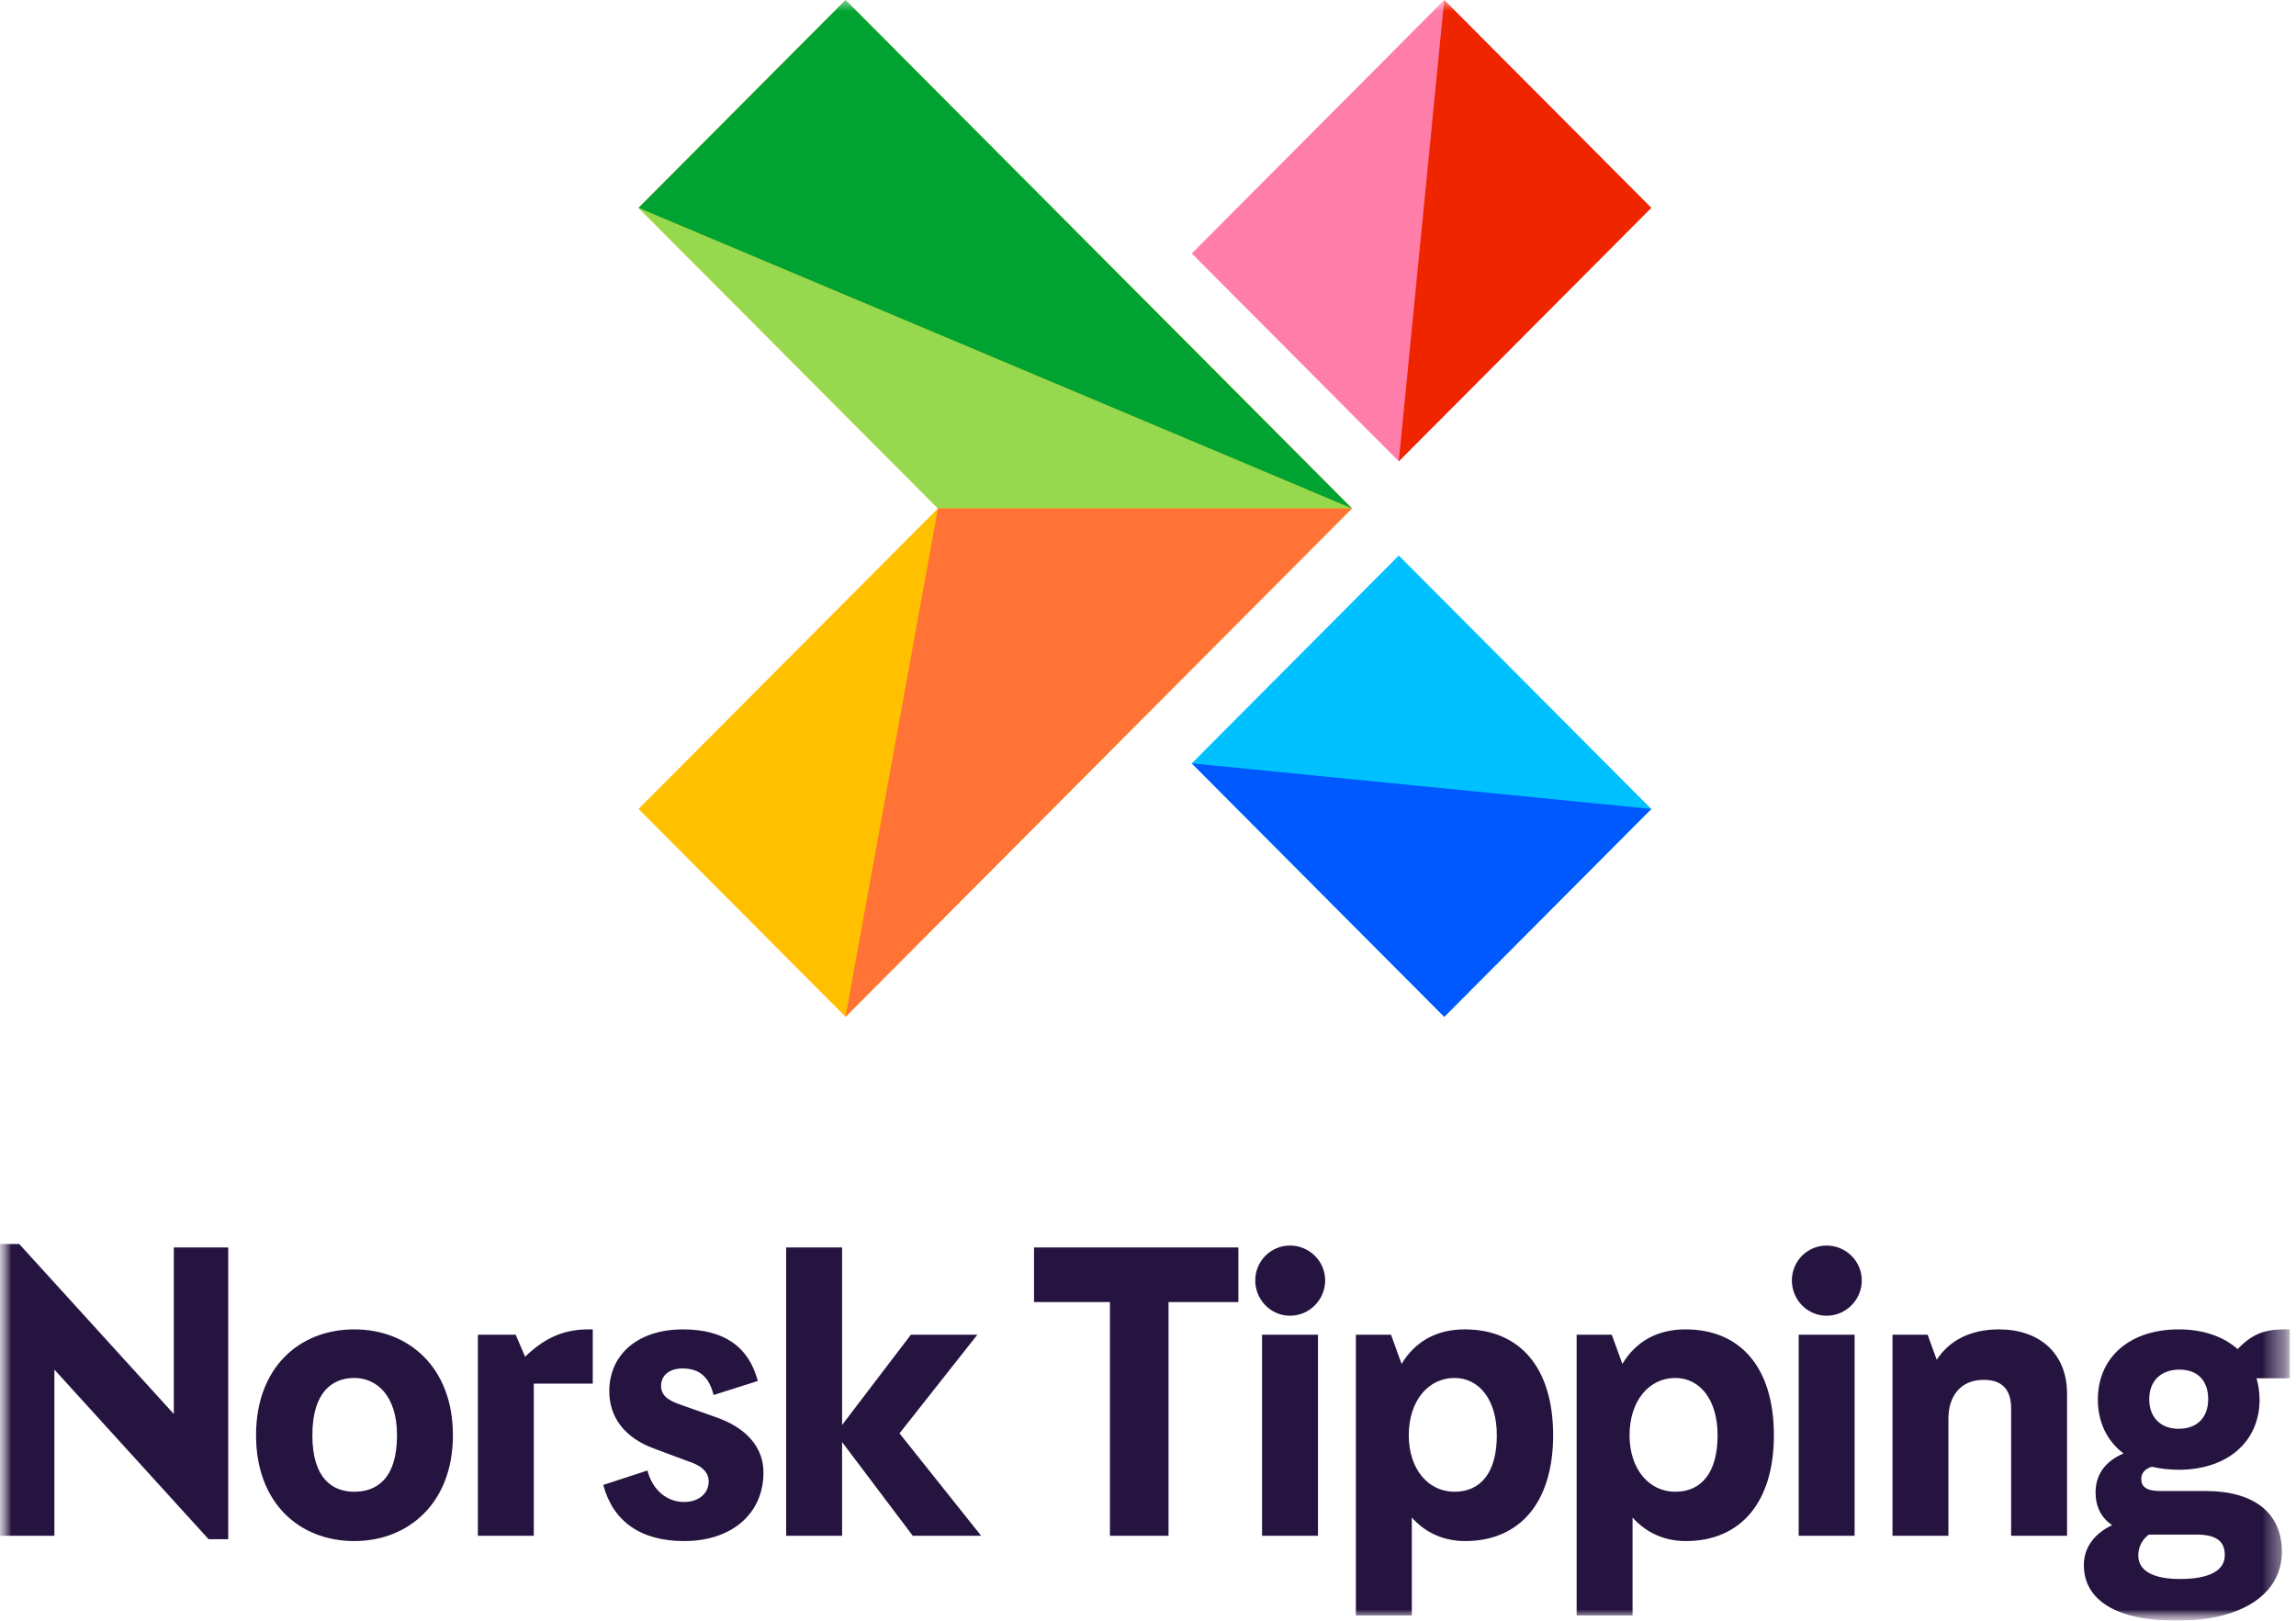
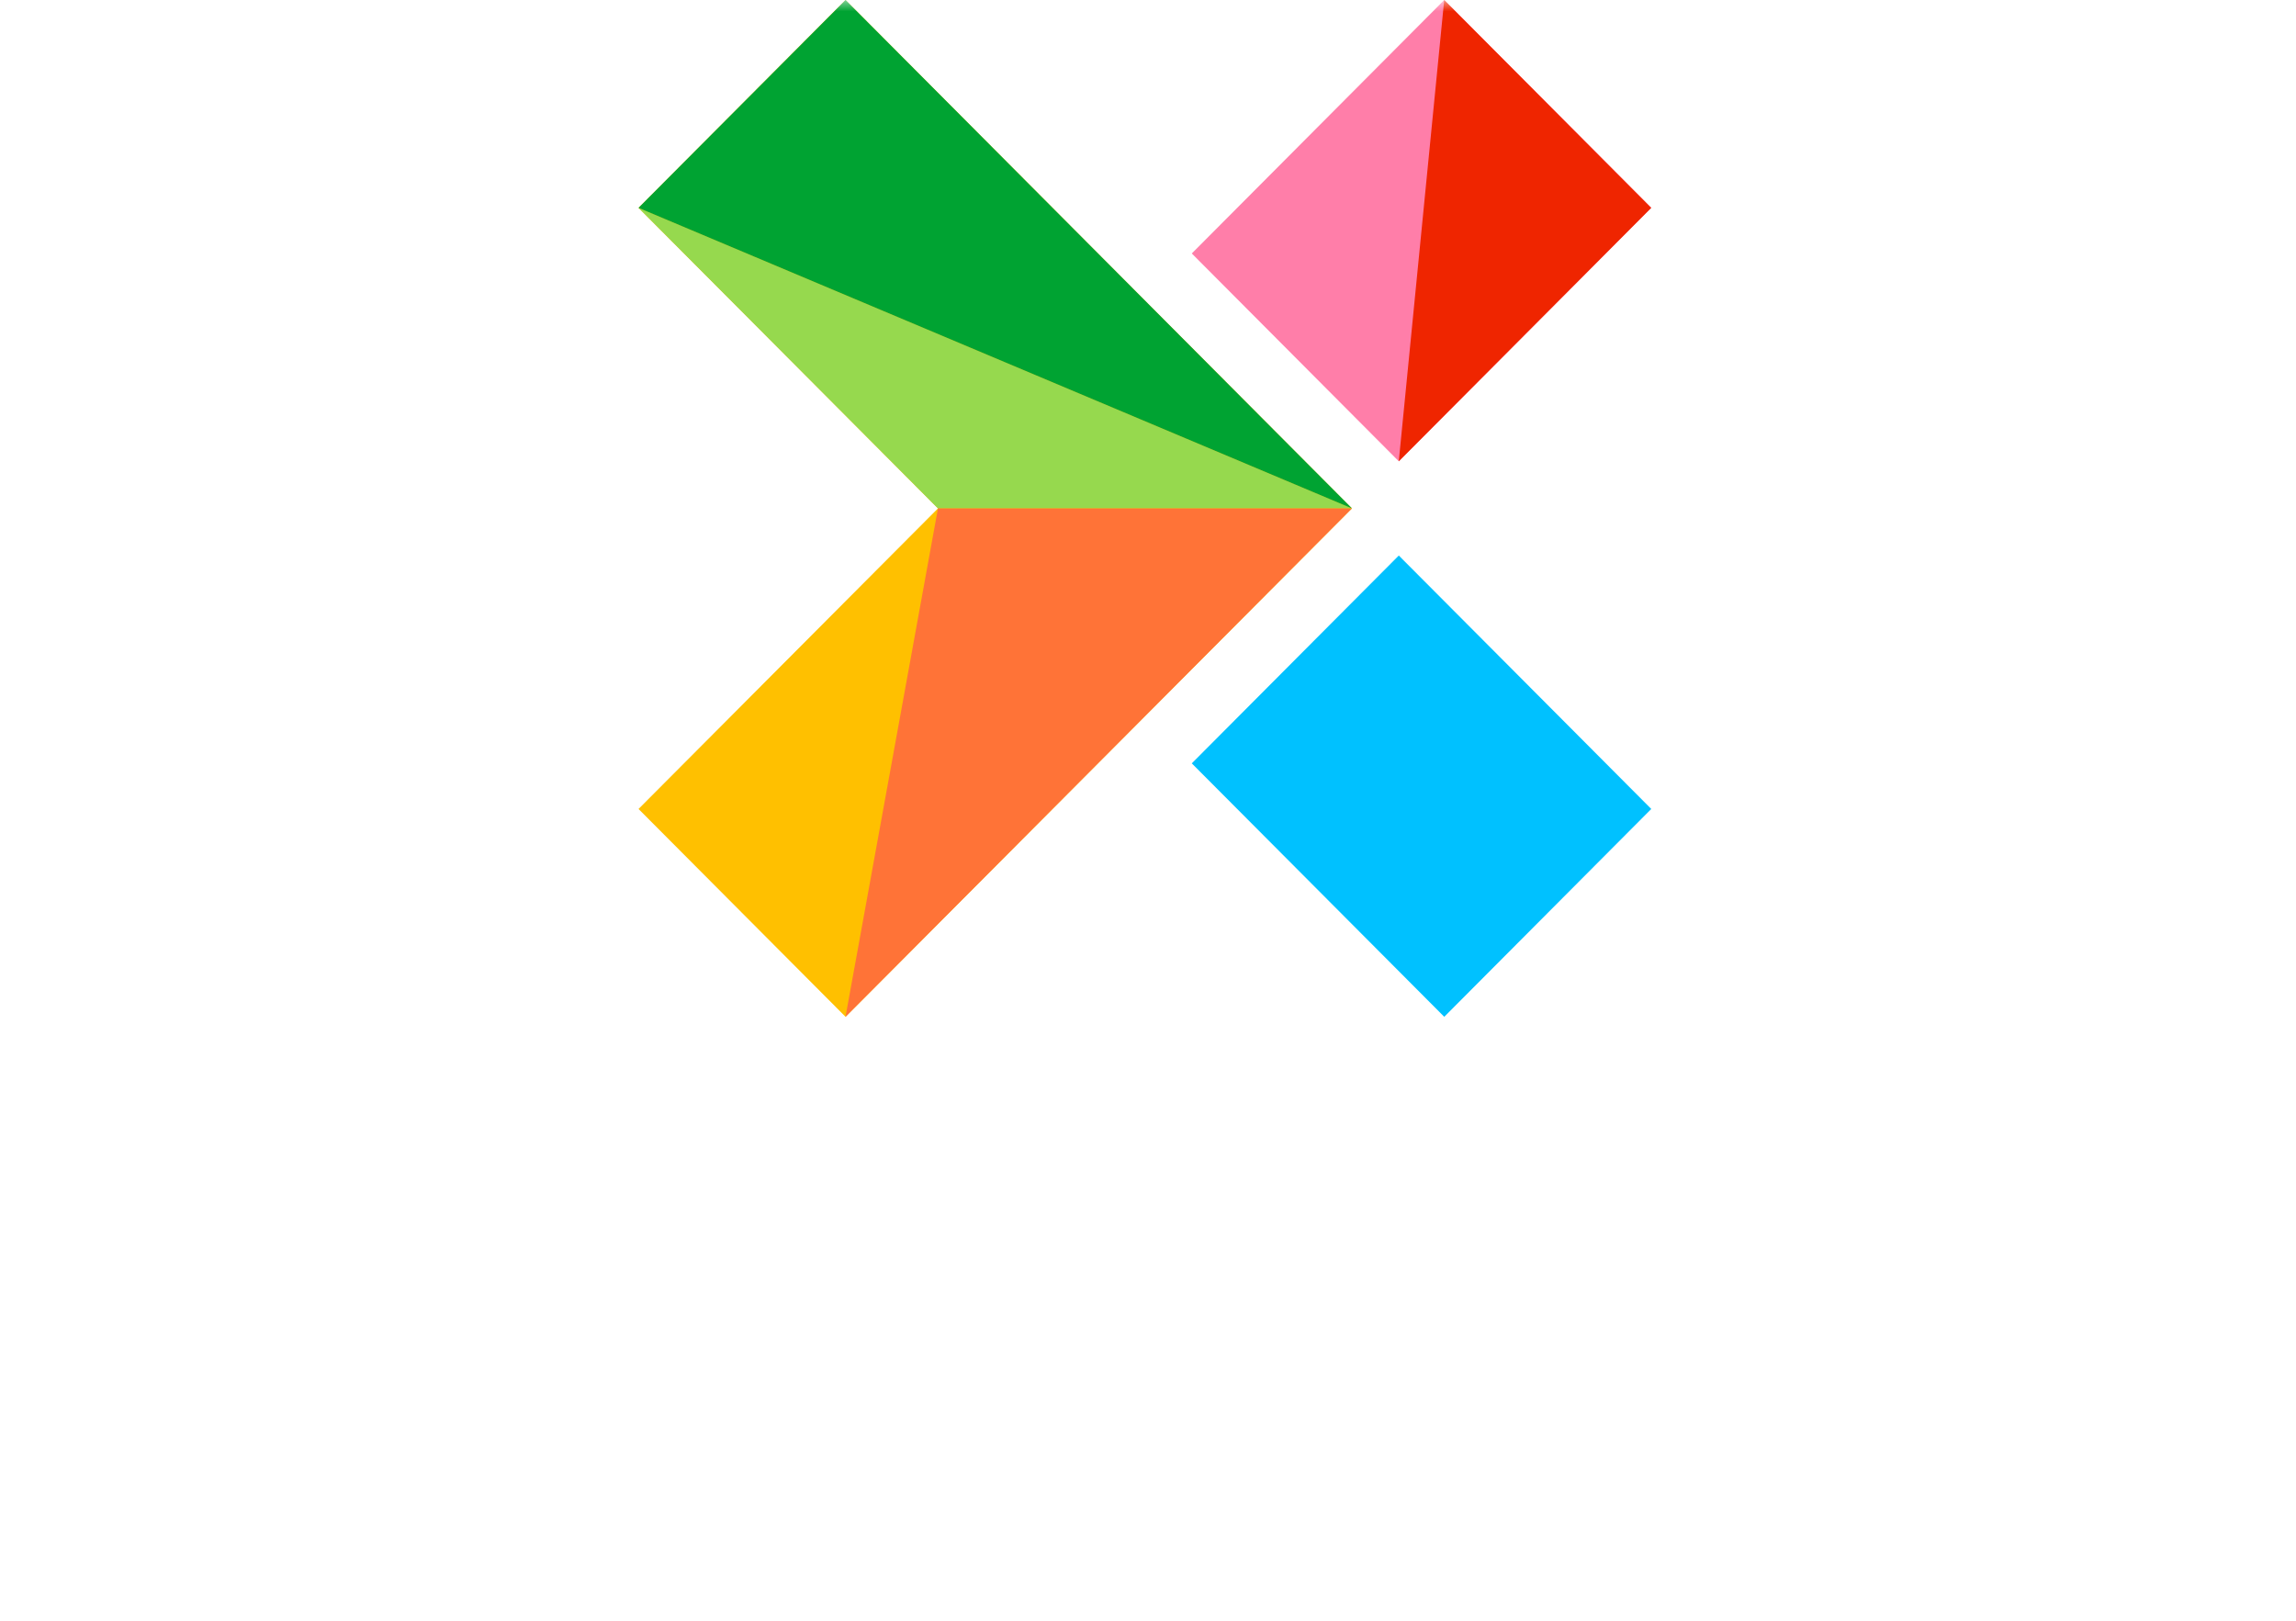
<svg xmlns="http://www.w3.org/2000/svg" width="102" height="72" viewBox="0 0 102 72" fill="none">
  <g clip-path="url(#clip0_8855_24690)">
    <mask id="mask0_8855_24690" style="mask-type:luminance" maskUnits="userSpaceOnUse" x="0" y="0" width="102" height="72">
      <path d="M101.724 0H0V72H101.724V0Z" fill="white" />
    </mask>
    <g mask="url(#mask0_8855_24690)">
      <path d="M37.564 0L28.367 9.233L41.67 22.585L28.367 35.938L37.564 45.171L60.061 22.585L37.564 0Z" fill="#FFC000" />
      <path d="M28.367 9.232L60.061 22.585H41.67L28.367 9.232Z" fill="#96D94E" />
      <path d="M37.564 0L28.367 9.233L60.061 22.585L37.564 0Z" fill="#00A332" />
      <path d="M41.669 22.586L37.562 45.172L60.06 22.586H41.669Z" fill="#FF7337" />
      <path d="M64.161 0L52.945 11.26L62.142 20.493L73.358 9.233L64.161 0Z" fill="#FF7EA9" />
      <path d="M64.159 0L62.141 20.493L73.356 9.233L64.159 0Z" fill="#EF2500" />
      <path d="M73.358 35.938L62.142 24.679L52.945 33.912L64.161 45.171L73.358 35.938Z" fill="#00C1FF" />
-       <path d="M64.161 45.171L52.945 33.911L73.358 35.938L64.161 45.171Z" fill="#0058FF" />
      <mask id="mask1_8855_24690" style="mask-type:luminance" maskUnits="userSpaceOnUse" x="0" y="0" width="102" height="72">
-         <path d="M0 0H101.724V72H0V0Z" fill="white" />
+         <path d="M0 0H101.724V72V0Z" fill="white" />
      </mask>
      <g mask="url(#mask1_8855_24690)">
        <path d="M56.067 68.225H58.552V59.294H56.067V68.225ZM57.309 55.333C56.453 55.333 55.765 56.024 55.765 56.883C55.765 57.743 56.453 58.451 57.309 58.451C58.166 58.451 58.871 57.743 58.871 56.883C58.871 56.024 58.166 55.333 57.309 55.333ZM43.419 59.294H40.465L37.41 63.304V55.417H34.925V68.225H37.41V64.063L40.549 68.225H43.587L39.961 63.675L43.419 59.294ZM45.936 57.844H49.31V68.225H51.912V57.844H55.015V55.417H45.936V57.844ZM79.907 68.225H82.391V59.294H79.907V68.225ZM96.789 63.473C95.984 63.473 95.48 62.967 95.48 62.158C95.48 61.349 96 60.844 96.823 60.844C97.628 60.844 98.099 61.333 98.099 62.158C98.099 62.967 97.612 63.473 96.789 63.473ZM95.463 68.174H97.578C98.451 68.174 98.837 68.461 98.837 69.085C98.837 69.776 98.149 70.146 96.839 70.146C95.647 70.146 94.993 69.776 94.993 69.102C94.993 68.731 95.16 68.394 95.463 68.174ZM101.724 59.057H101.472C100.6 59.057 100.029 59.276 99.408 59.934C98.787 59.378 97.88 59.057 96.789 59.057C94.623 59.057 93.197 60.288 93.197 62.175C93.197 63.186 93.616 64.029 94.338 64.568C93.516 64.922 93.096 65.512 93.096 66.304C93.096 66.927 93.347 67.433 93.834 67.753C93.046 68.124 92.575 68.748 92.575 69.523C92.575 71.107 94.053 72 96.706 72C99.593 72 101.372 70.82 101.372 68.933C101.372 67.231 100.163 66.253 98.032 66.237H95.967C95.379 66.237 95.127 66.068 95.127 65.697C95.127 65.445 95.278 65.259 95.597 65.158C95.95 65.242 96.353 65.293 96.789 65.293C98.954 65.293 100.382 64.046 100.382 62.175C100.382 61.838 100.331 61.535 100.247 61.231H101.724V59.057ZM88.808 59.057C87.515 59.057 86.592 59.563 86.039 60.406L85.635 59.294H84.074V68.225H86.559V63.018C86.559 62.007 87.113 61.299 88.12 61.299C88.959 61.299 89.345 61.737 89.345 62.58V68.225H91.829V61.922C91.829 60.102 90.587 59.057 88.808 59.057ZM31.785 62.95L30.258 62.411C29.637 62.209 29.368 61.956 29.368 61.568C29.368 61.096 29.738 60.793 30.325 60.793C31.064 60.793 31.5 61.164 31.701 61.973L33.666 61.349C33.263 59.816 32.155 59.057 30.342 59.057C28.361 59.057 27.068 60.153 27.068 61.804C27.068 62.984 27.773 63.877 29.049 64.349L30.543 64.905C31.064 65.074 31.483 65.326 31.483 65.815C31.483 66.338 31.047 66.725 30.392 66.725C29.62 66.725 28.982 66.186 28.764 65.326L26.8 65.967C27.236 67.602 28.478 68.461 30.392 68.461C32.507 68.461 33.917 67.248 33.917 65.411C33.917 64.299 33.162 63.422 31.785 62.95ZM64.616 66.27C63.458 66.27 62.585 65.276 62.585 63.759C62.585 62.225 63.458 61.215 64.616 61.215C65.707 61.215 66.496 62.175 66.496 63.759C66.496 65.427 65.775 66.27 64.616 66.27ZM65.07 59.057C63.794 59.057 62.854 59.613 62.266 60.591L61.796 59.294H60.235V71.764H62.72V67.416C63.307 68.073 64.113 68.461 65.087 68.461C67.504 68.461 68.998 66.759 68.998 63.759C68.998 60.76 67.52 59.057 65.07 59.057ZM81.149 55.333C80.292 55.333 79.604 56.024 79.604 56.883C79.604 57.743 80.292 58.451 81.149 58.451C82.005 58.451 82.71 57.743 82.71 56.883C82.71 56.024 82.005 55.333 81.149 55.333ZM74.424 66.27C73.266 66.27 72.393 65.276 72.393 63.759C72.393 62.225 73.266 61.215 74.424 61.215C75.515 61.215 76.304 62.175 76.304 63.759C76.304 65.427 75.582 66.27 74.424 66.27ZM74.877 59.057C73.602 59.057 72.662 59.613 72.074 60.591L71.604 59.294H70.043V71.764H72.527V67.416C73.115 68.073 73.921 68.461 74.894 68.461C77.311 68.461 78.805 66.759 78.805 63.759C78.805 60.76 77.328 59.057 74.877 59.057ZM23.328 60.271L22.909 59.294H21.23V68.225H23.714V61.467H26.333V59.057H26.132C24.99 59.057 24.151 59.479 23.328 60.271ZM7.722 62.816L0.856 55.266H0V68.225H2.417V60.844L9.266 68.377H10.139V55.417H7.722V62.816ZM15.74 66.27C14.783 66.27 13.877 65.697 13.877 63.759C13.877 61.821 14.783 61.215 15.74 61.215C16.697 61.215 17.637 61.956 17.637 63.759C17.637 65.731 16.697 66.27 15.74 66.27ZM15.74 59.057C13.306 59.057 11.375 60.742 11.375 63.759C11.375 66.776 13.306 68.461 15.74 68.461C18.14 68.461 20.121 66.776 20.121 63.759C20.121 60.742 18.157 59.057 15.74 59.057Z" fill="#261440" />
      </g>
    </g>
  </g>
  <defs>
    <clipPath id="clip0_8855_24690">
      <rect width="102" height="72" fill="white" />
    </clipPath>
  </defs>
</svg>